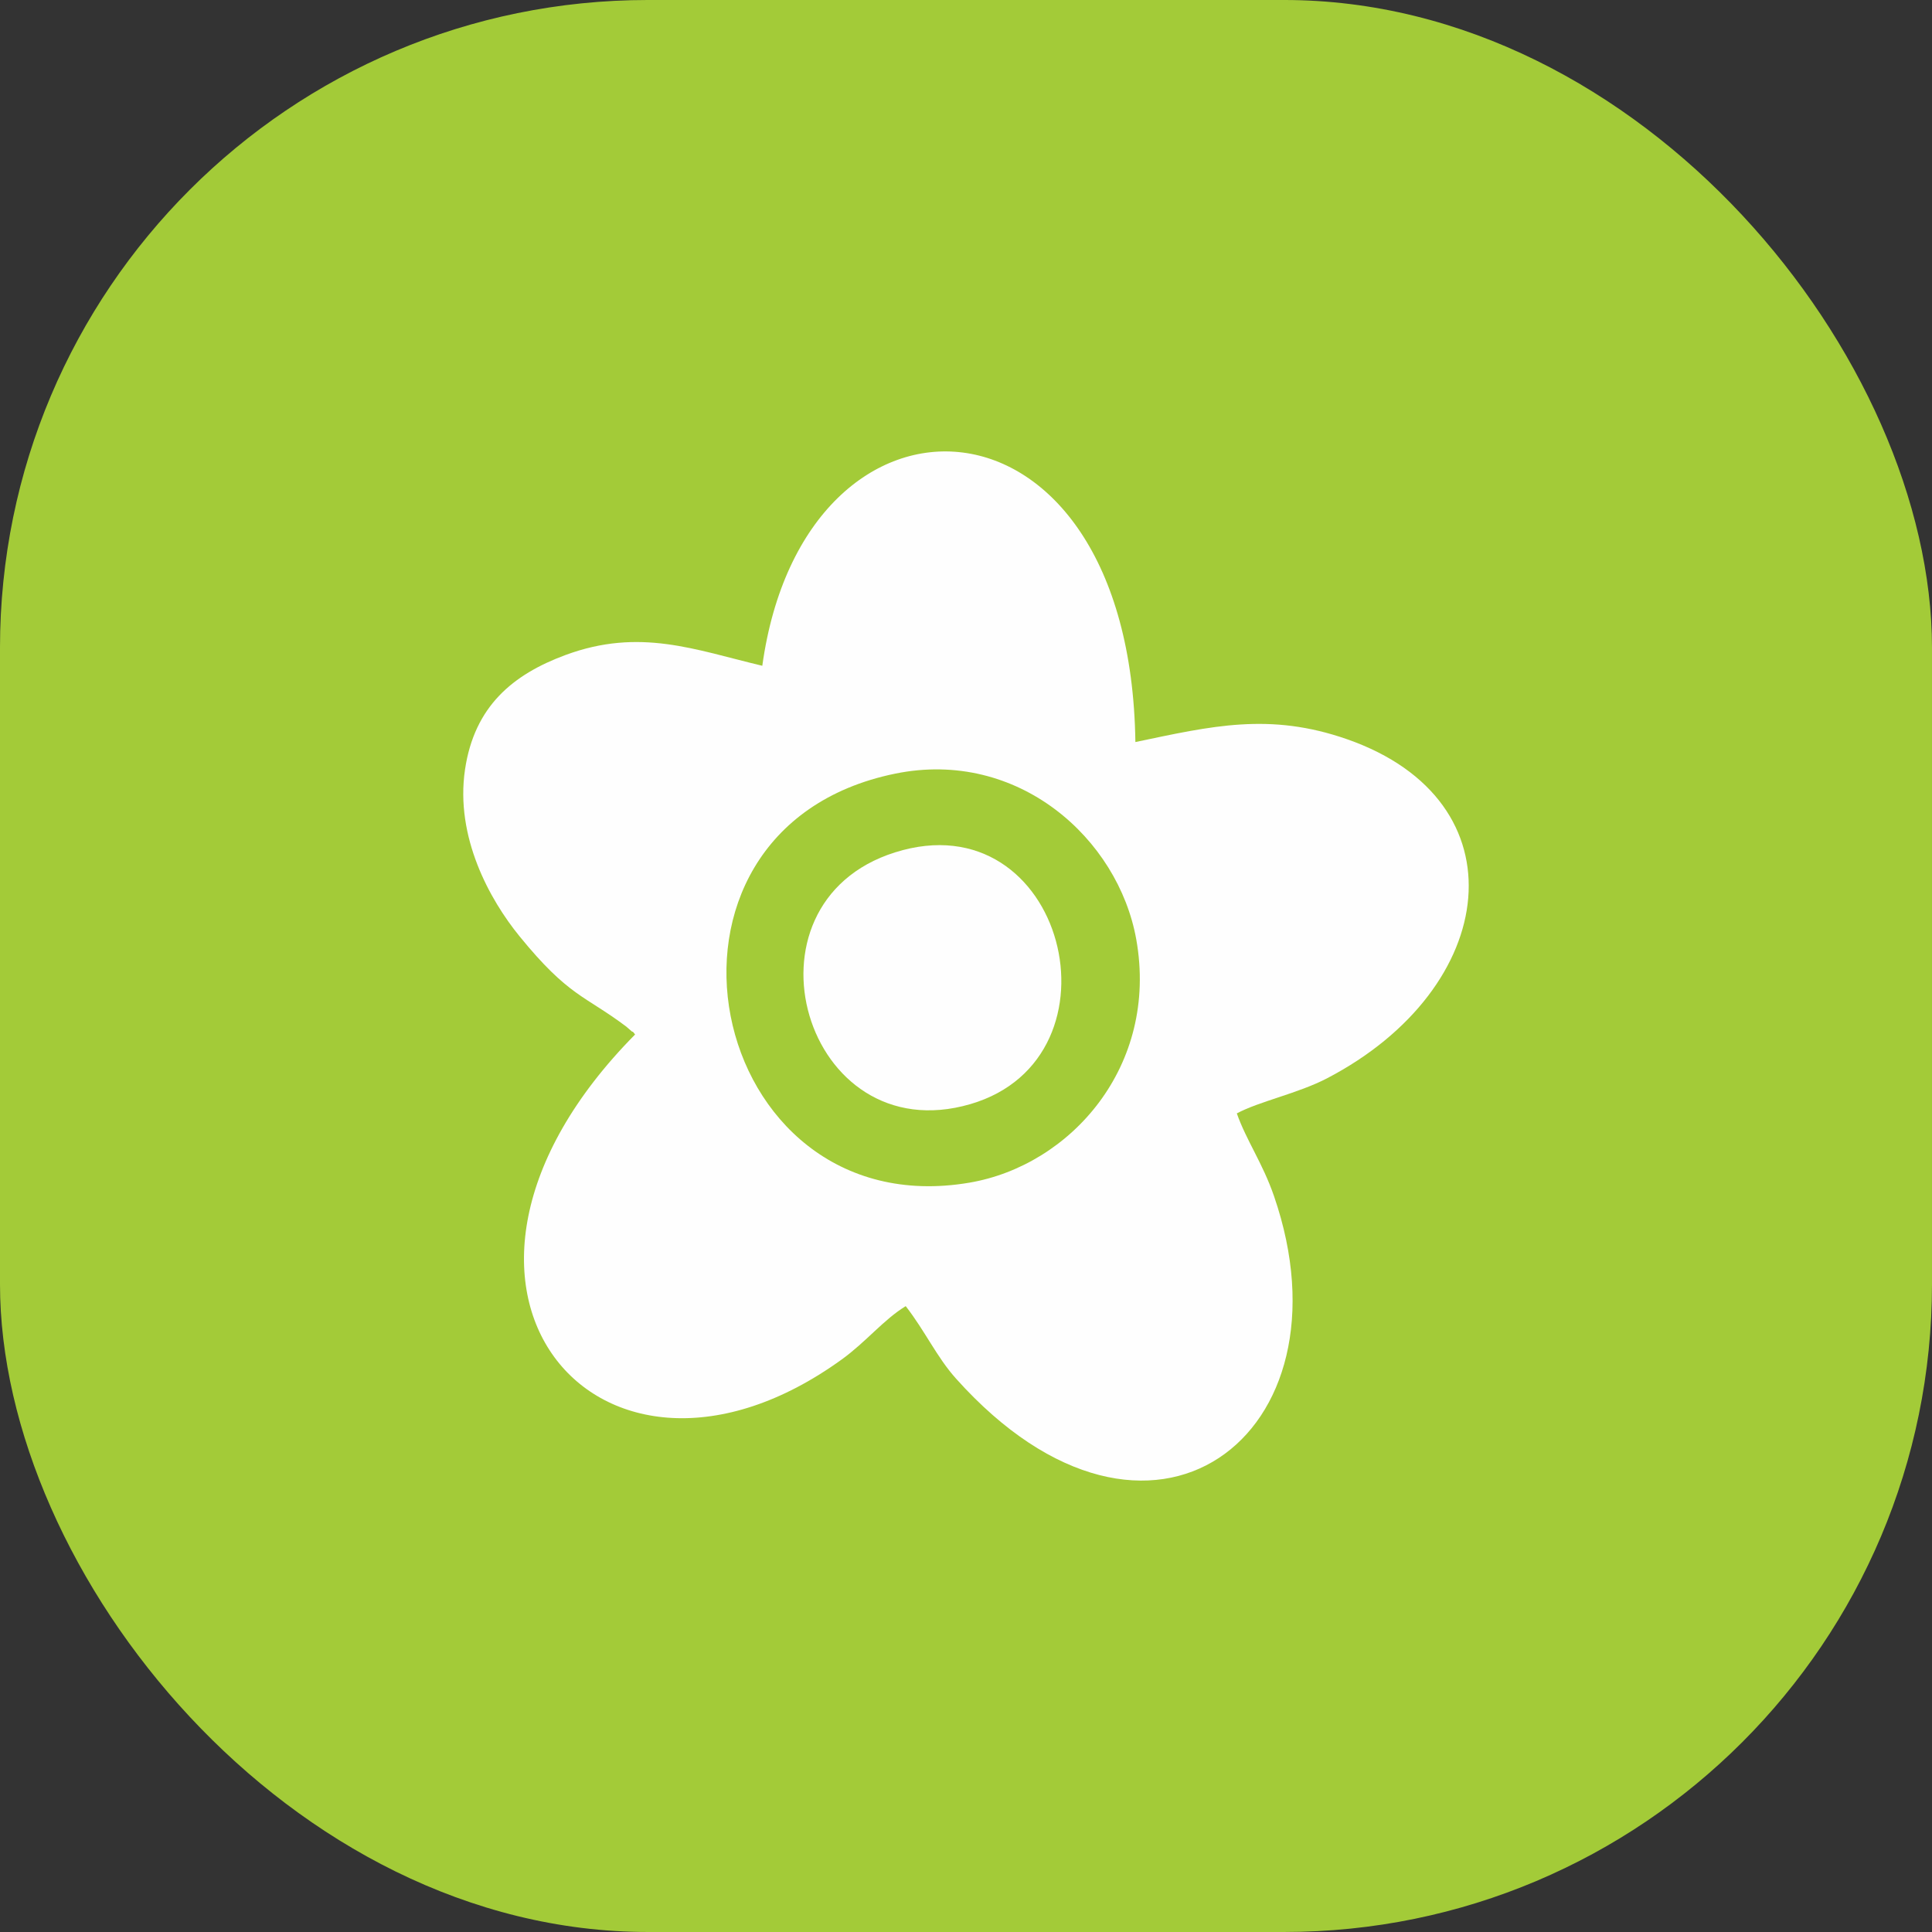
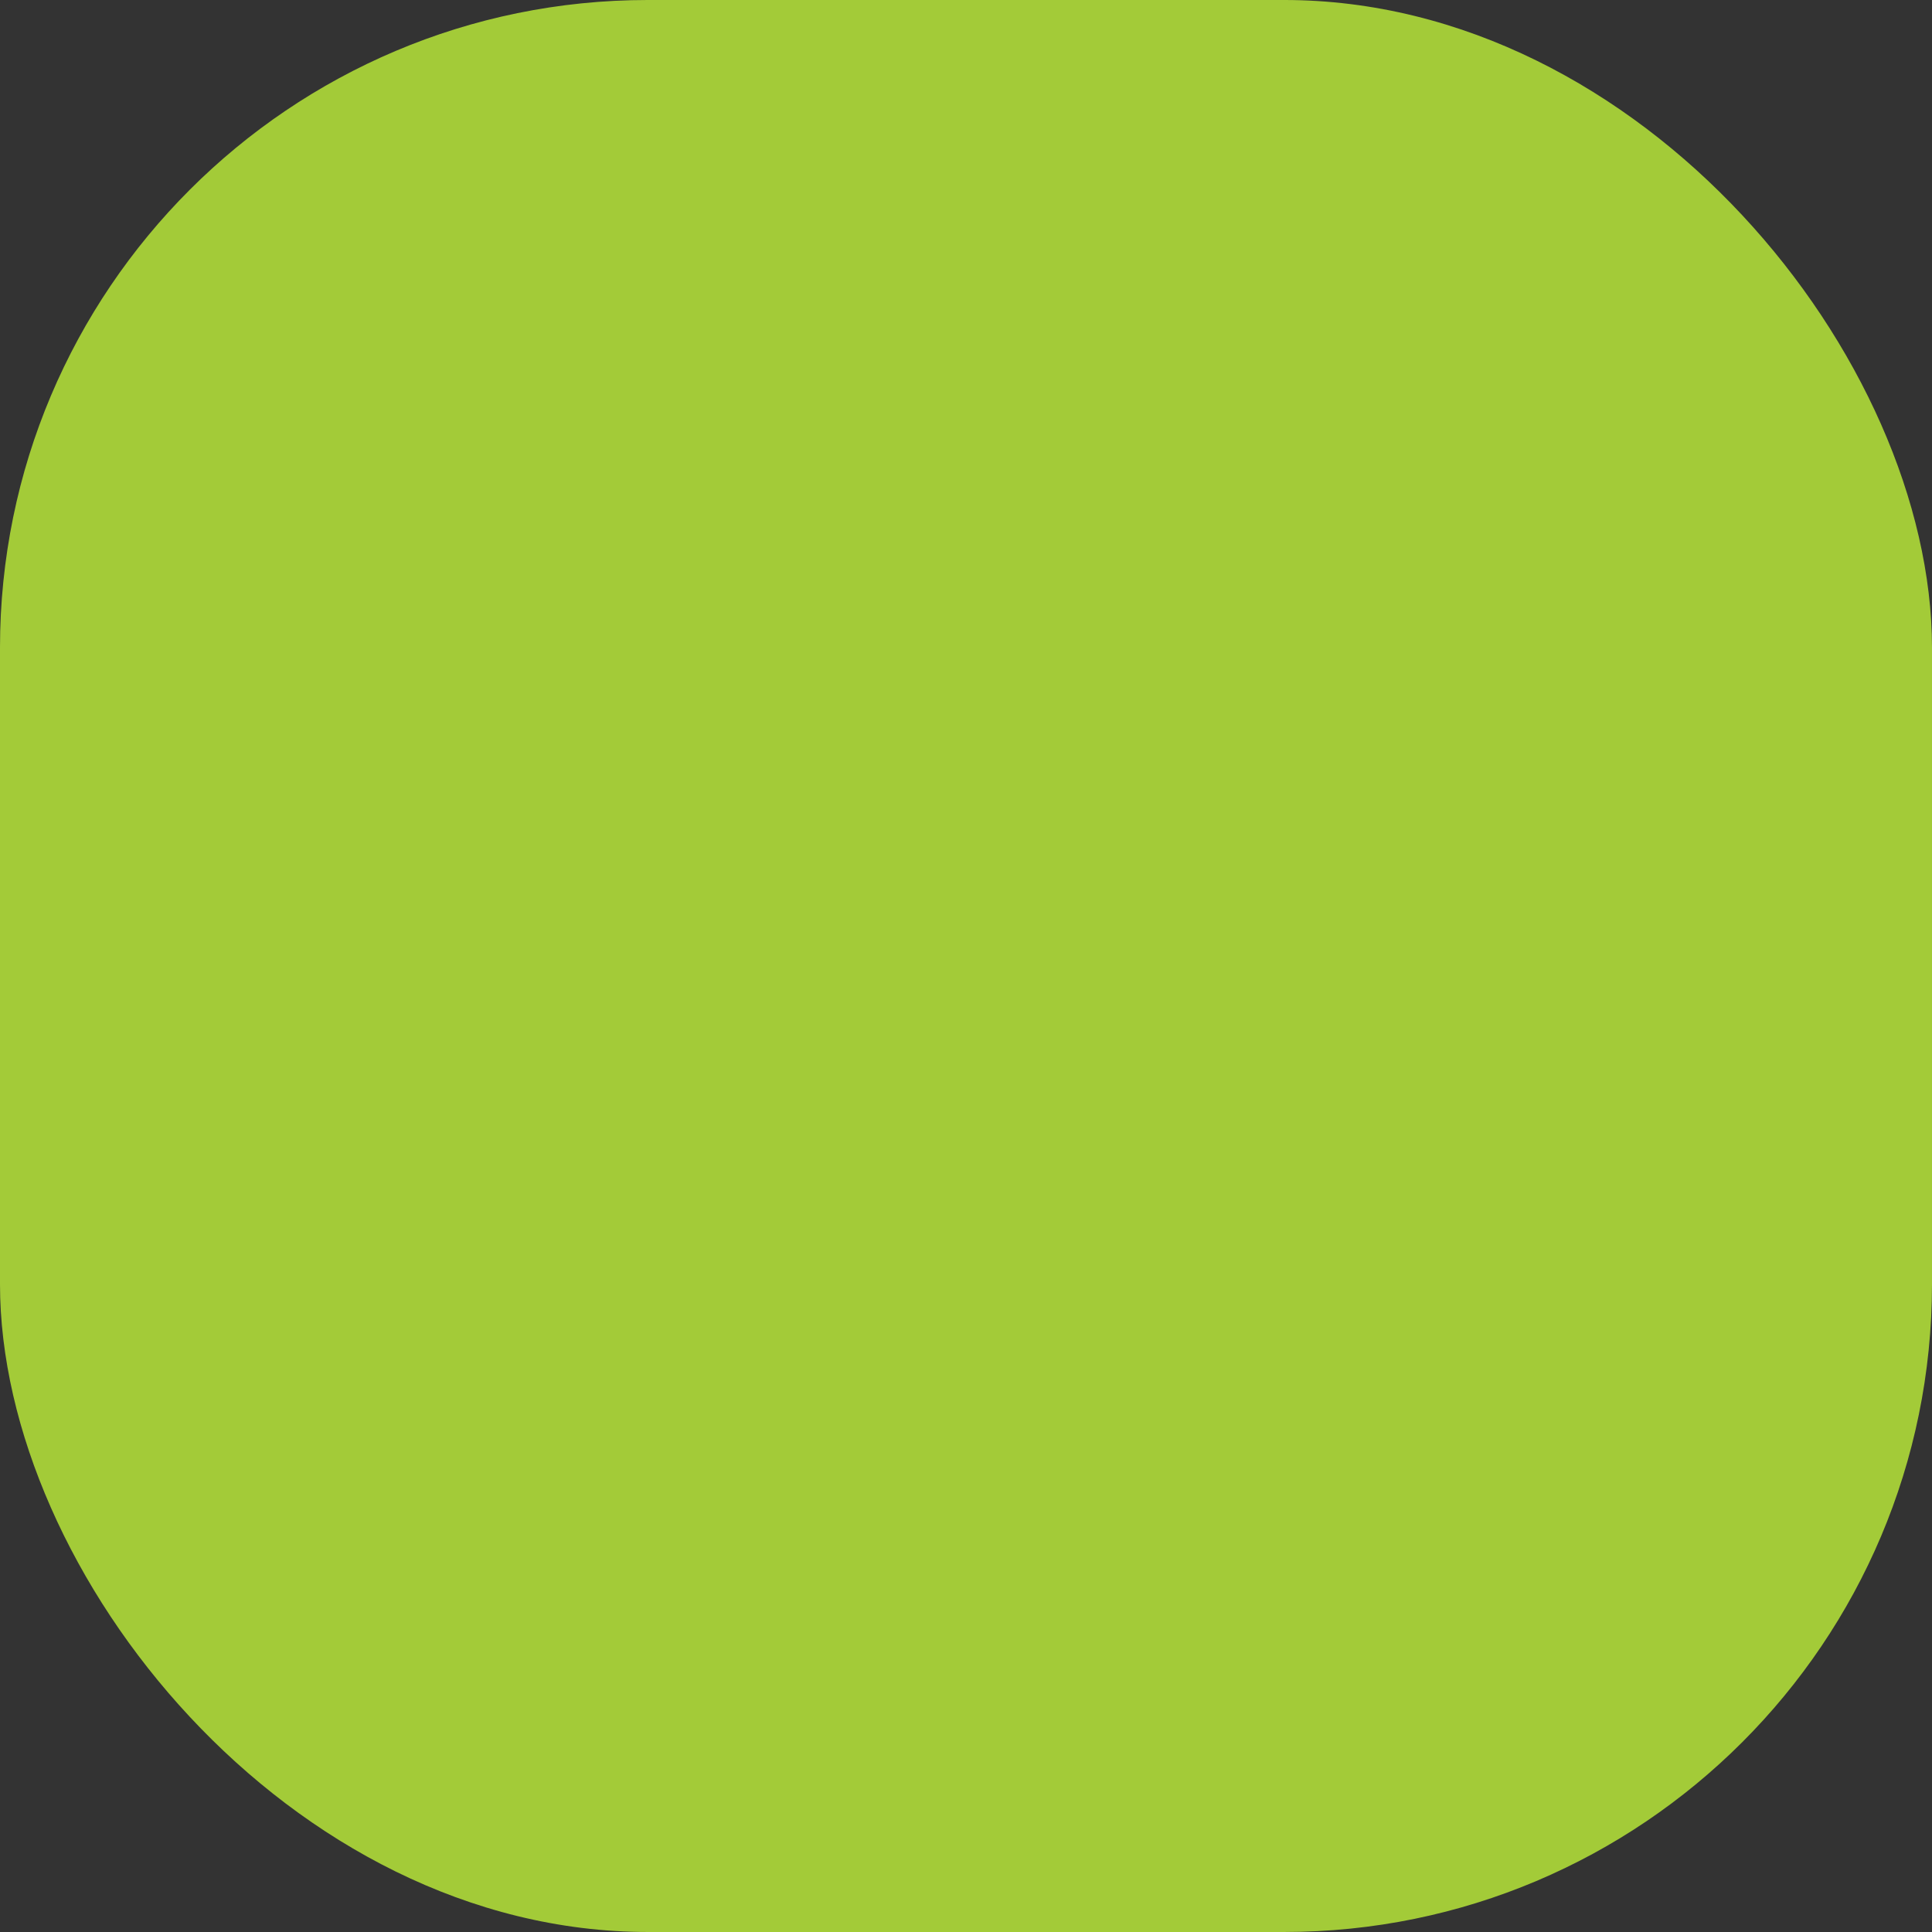
<svg xmlns="http://www.w3.org/2000/svg" xml:space="preserve" width="14.464mm" height="14.464mm" style="shape-rendering:geometricPrecision; text-rendering:geometricPrecision; image-rendering:optimizeQuality; fill-rule:evenodd; clip-rule:evenodd" viewBox="0 0 3252.66 3252.66">
  <rect x="0" y="0" width="3252.66" height="3252.66" fill="#333333" stroke="none" />
  <defs>
    <style type="text/css">  .fil1 {fill:#FEFEFE} .fil0 {fill:#A3CB38}  </style>
  </defs>
  <g id="Слой_x0020_1">
    <rect class="fil0" x="-0.01" y="-0.01" width="3252.66" height="3252.66" rx="1090.85" ry="1090.85" />
    <g id="_1473262905440">
-       <path class="fil1" d="M1507.04 1302.49c207.09,-42.35 375.8,109.54 406,279.35 37.85,213.01 -110.6,380.32 -281.06,409.28 -446.01,75.78 -584.13,-594.68 -124.94,-688.63zm-223.62 -181.61c-113.34,-26.87 -206.15,-64.38 -331.36,-18.13 -88.24,32.63 -153.3,85.97 -169.16,192.72 -16.93,114.04 41.9,219.55 91.57,280.56 83.32,102.32 109.56,99.37 179.93,152.33l10.05 8.73c0.72,-1.6 3.28,2.92 4.79,4.54 -418.8,423.63 -60.04,842.02 347.91,547.11 41.22,-29.8 70.55,-67.13 107.7,-89.77 32.9,42.37 52.19,85.75 84.76,122.09 326.84,364.51 673.81,94.47 535.28,-307.34 -19.11,-55.48 -46.33,-93.28 -62.61,-139.25 38.32,-20.44 103.27,-33.71 151.86,-59.03 291.42,-151.95 331.25,-466.97 33.82,-570.88 -130.77,-45.67 -227.92,-22.17 -356.44,4.72 -8.75,-618.18 -557.37,-638.84 -628.12,-128.41z" />
-       <path class="fil1" d="M1506.75 1435.06c-273.79,86.4 -152.4,505.22 126.83,423.83 267.61,-77.97 158.92,-513.99 -126.83,-423.83z" />
+       <path class="fil1" d="M1506.75 1435.06z" />
    </g>
  </g>
</svg>